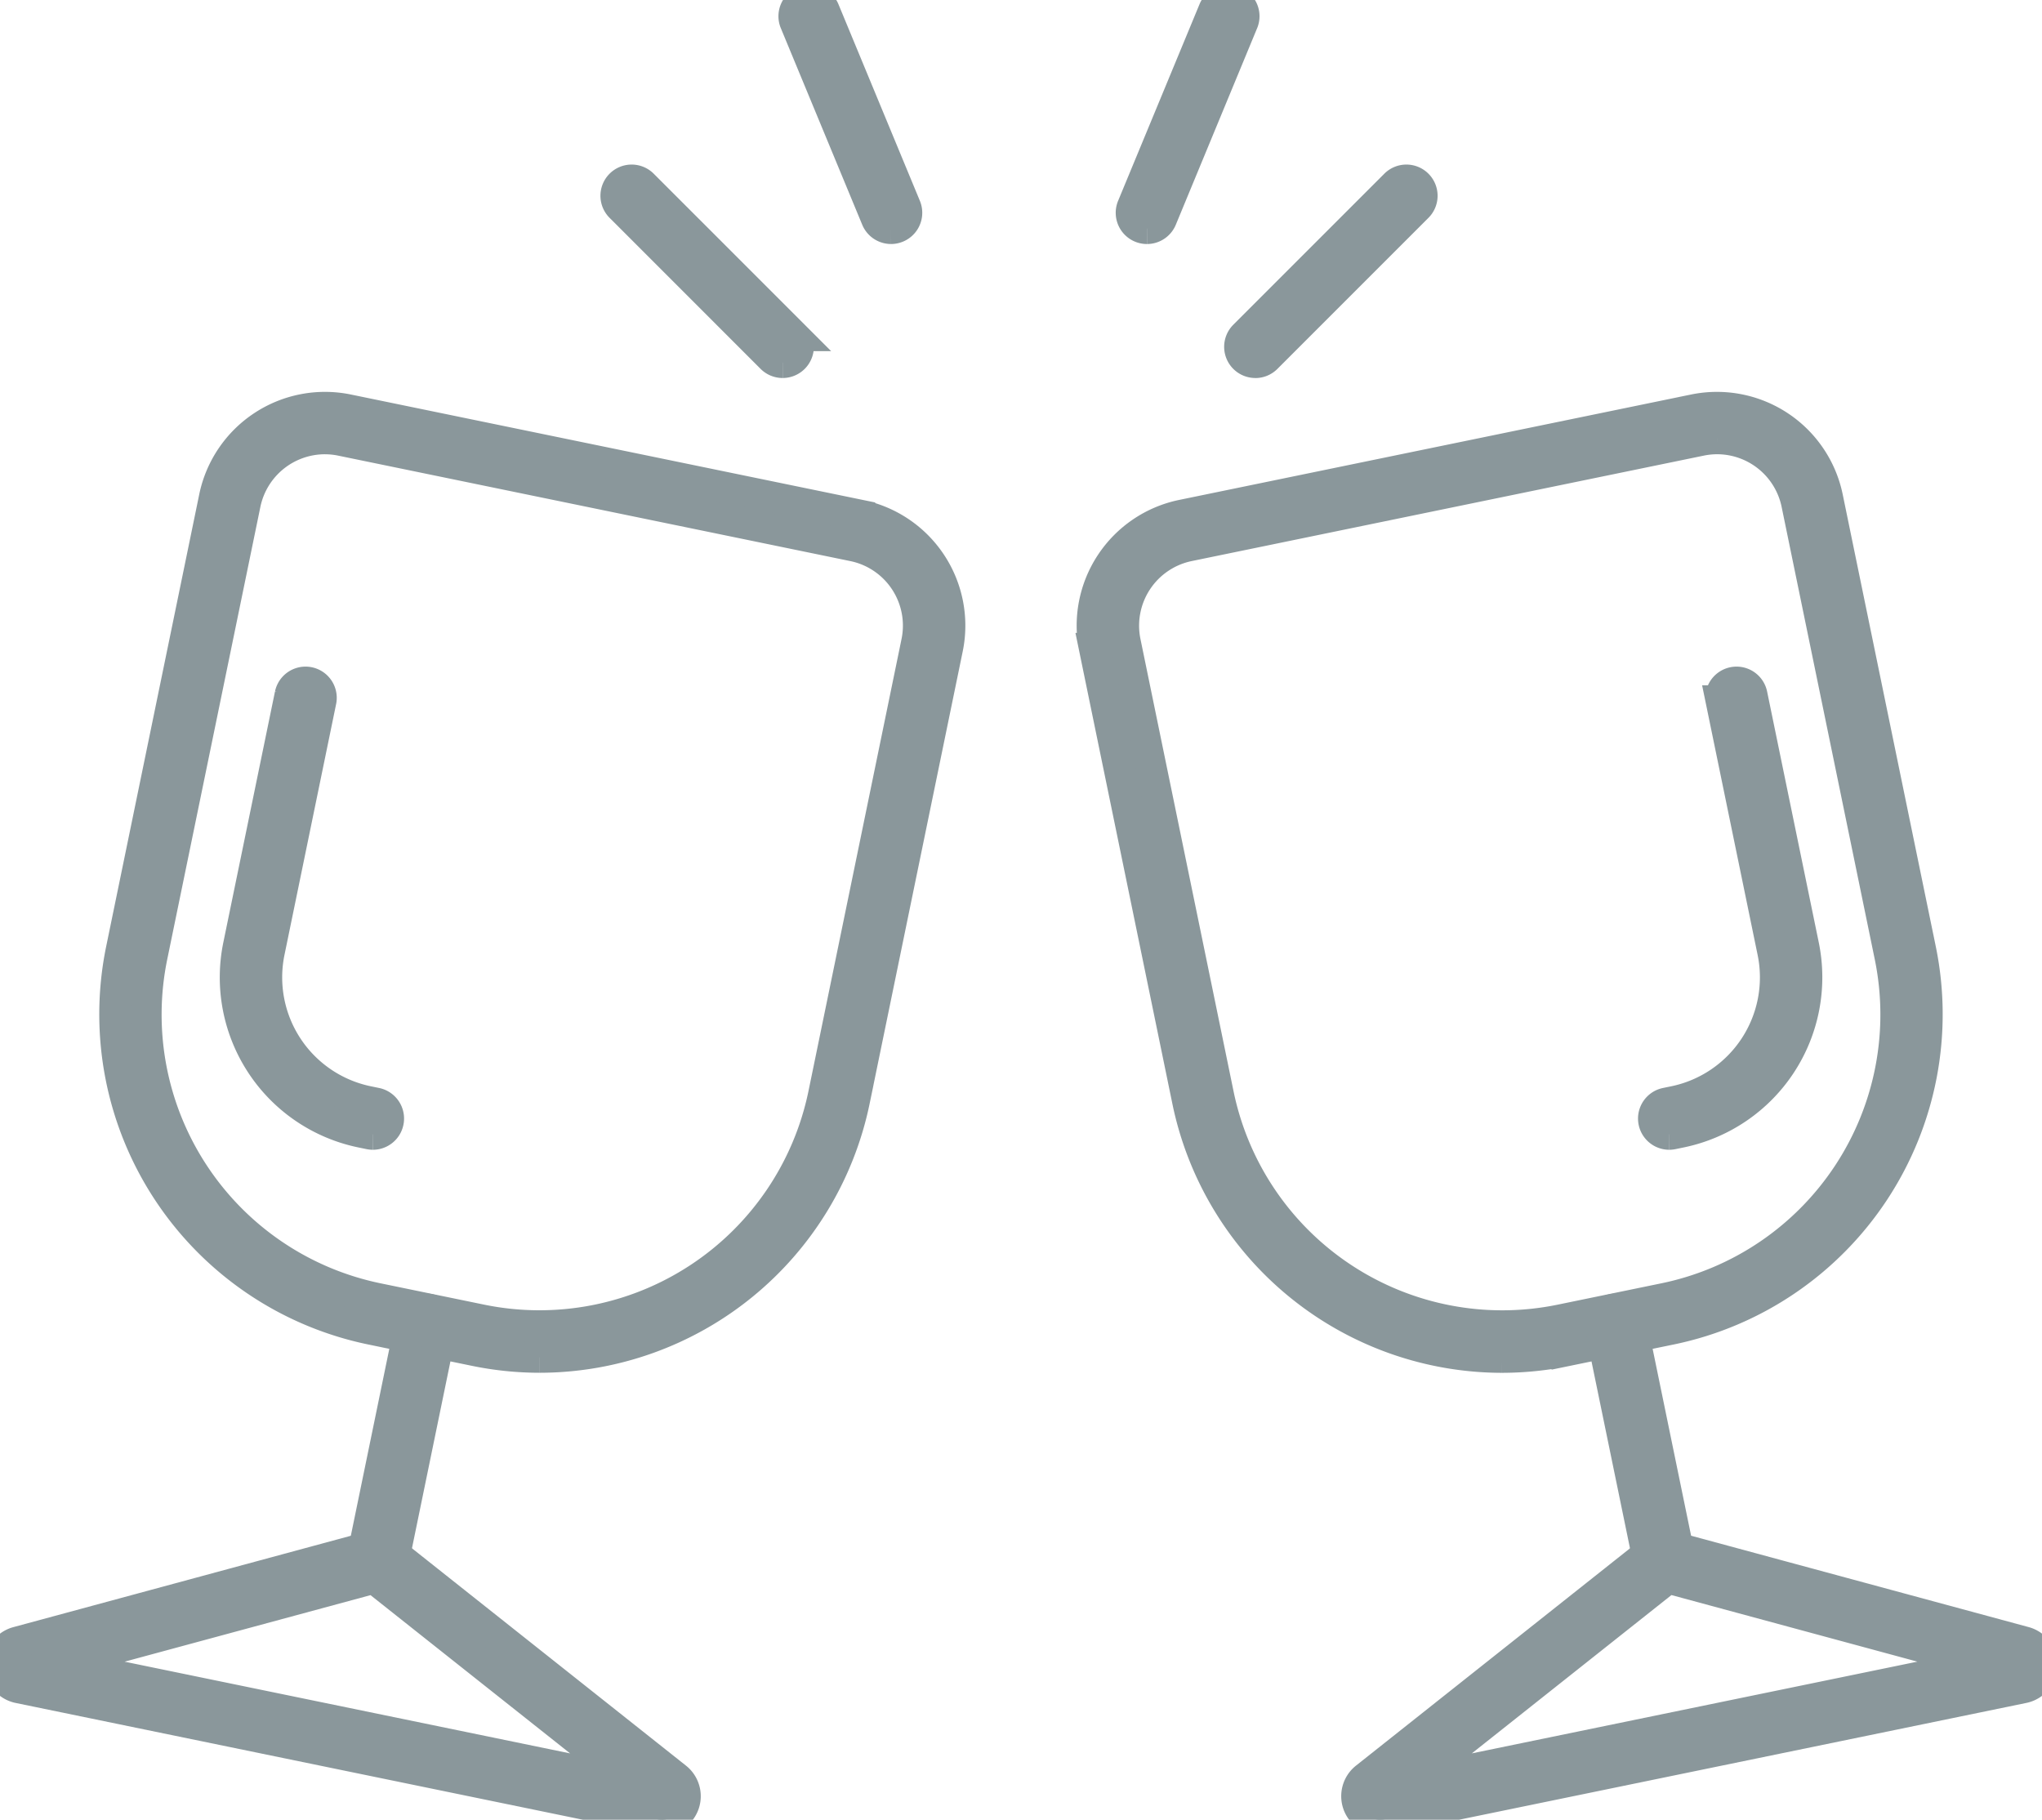
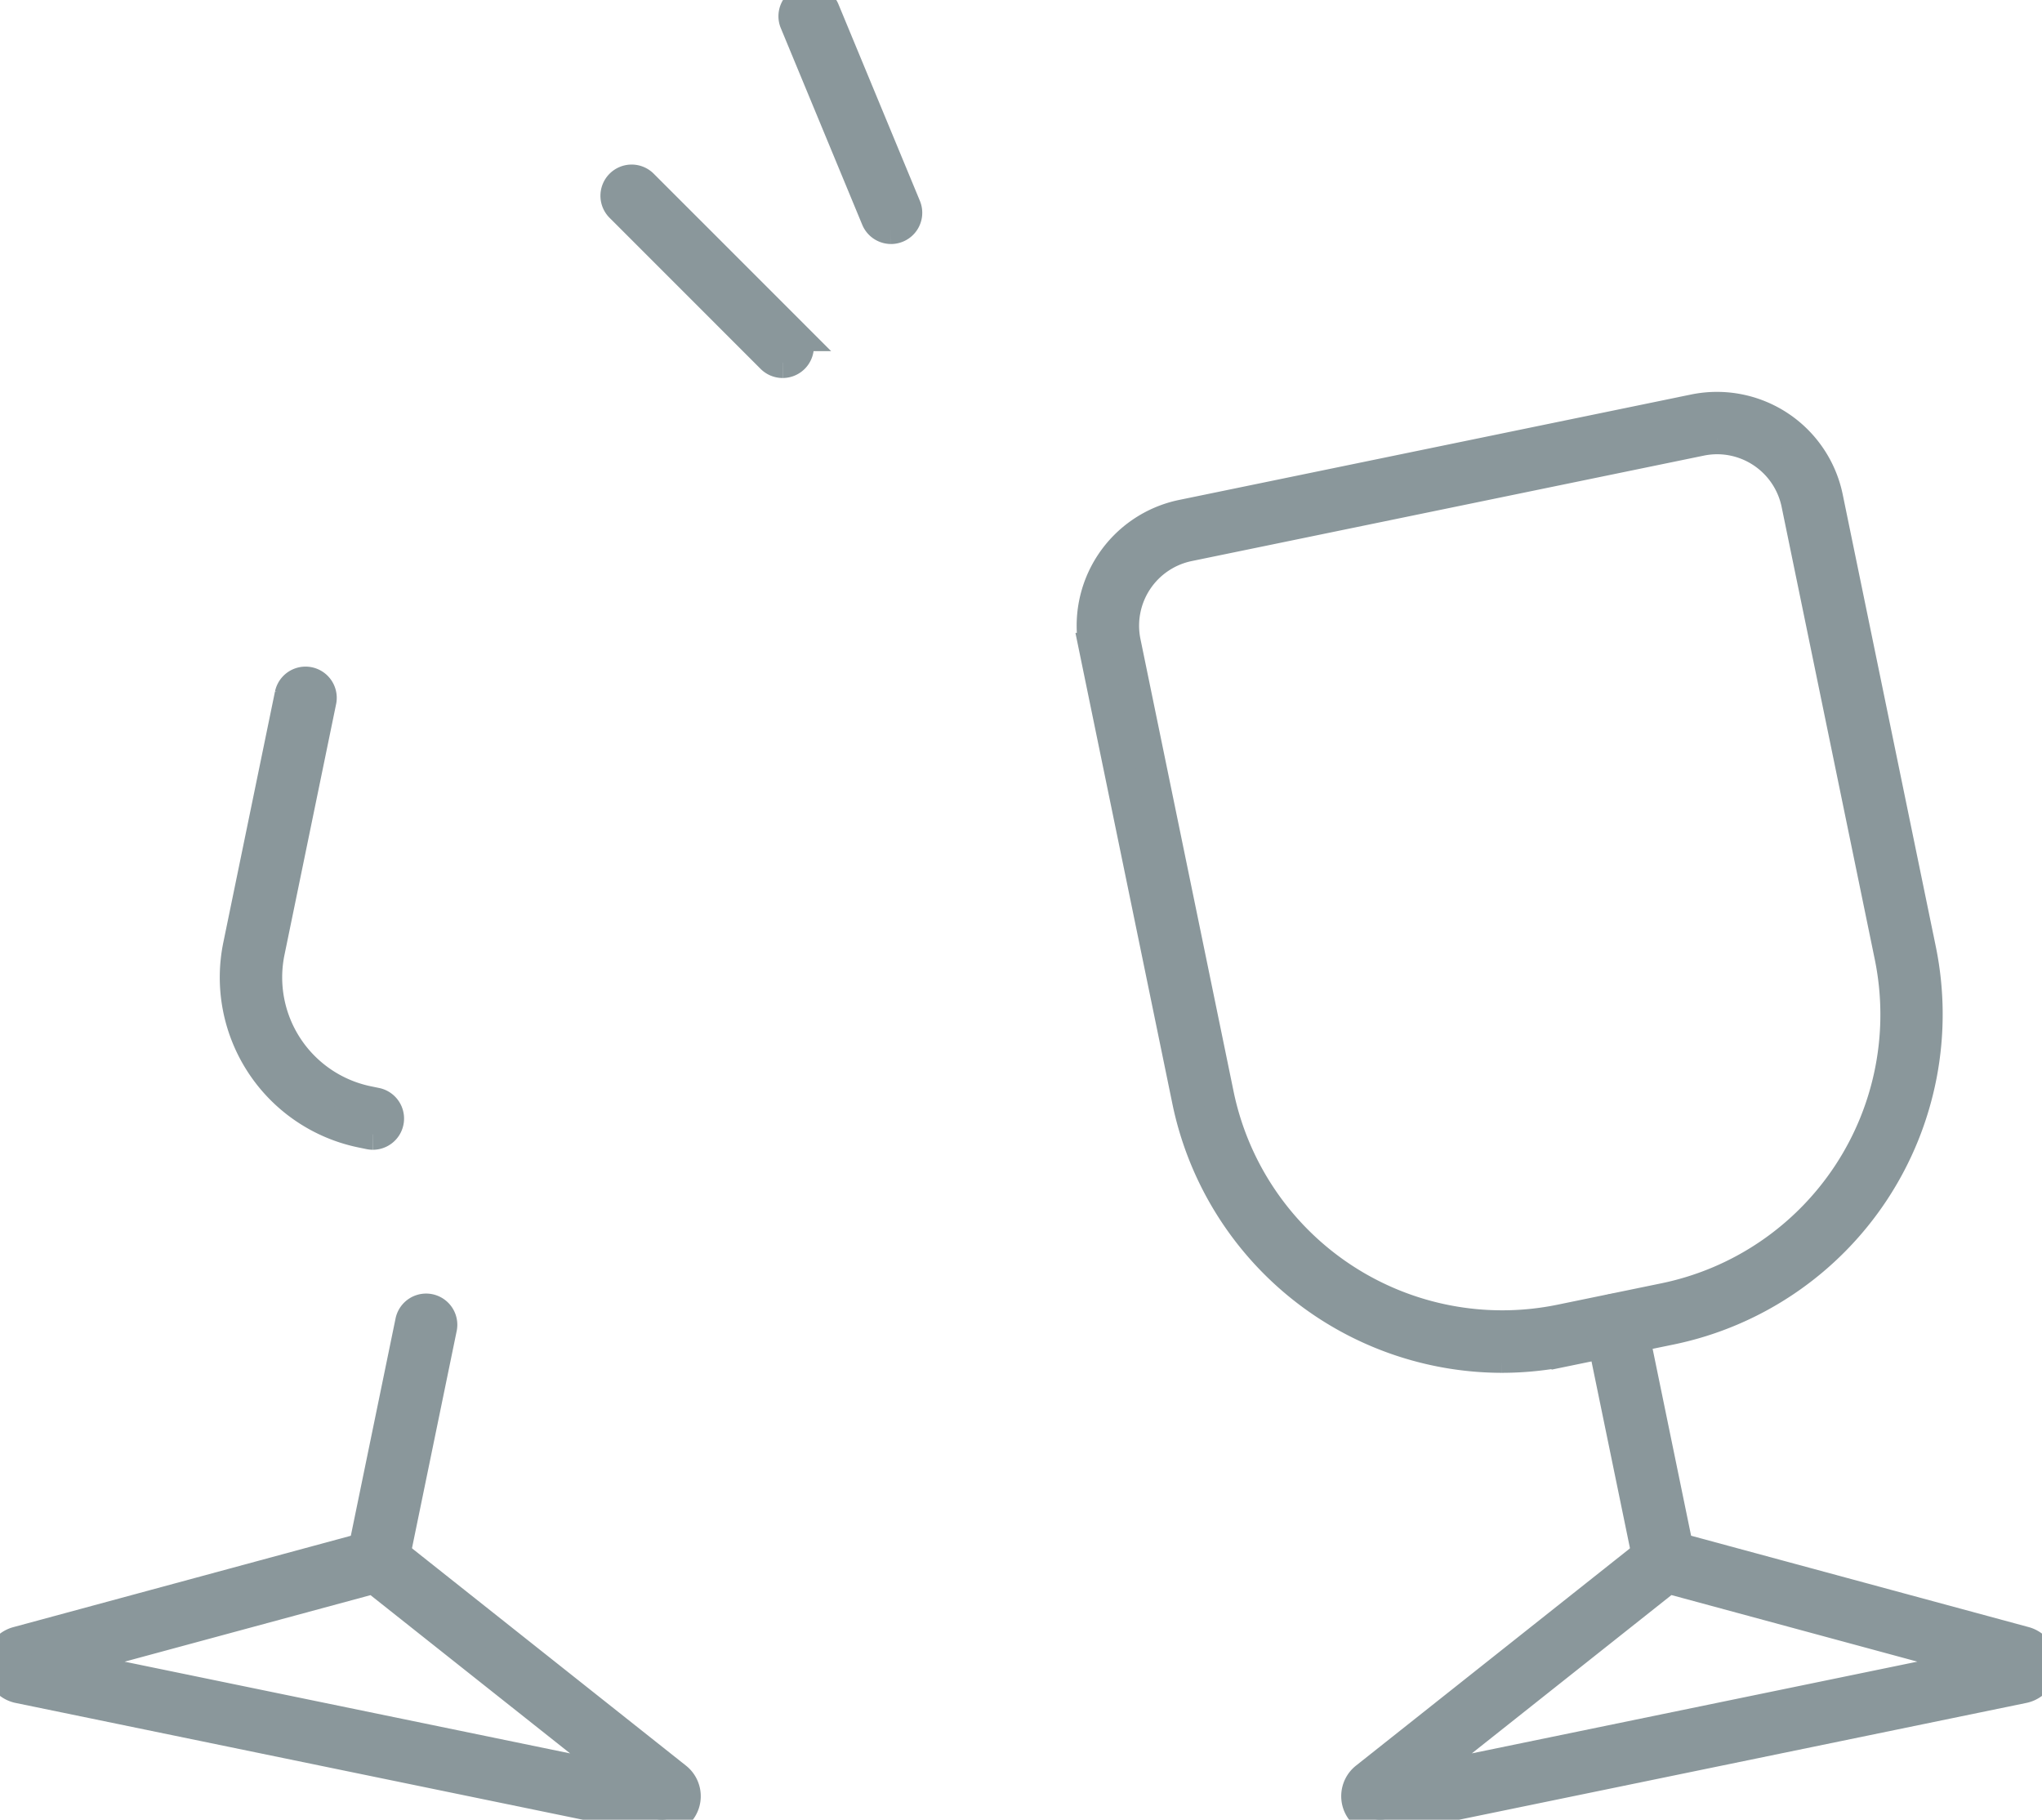
<svg xmlns="http://www.w3.org/2000/svg" id="Group_447" data-name="Group 447" width="131.984" height="117.606" viewBox="0 0 131.984 117.606">
  <defs>
    <clipPath id="clip-path">
      <rect id="Rectangle_153" data-name="Rectangle 153" width="131.984" height="117.606" fill="#8a979b" stroke="#8a979b" stroke-width="2" />
    </clipPath>
  </defs>
  <g id="Group_151" data-name="Group 151" clip-path="url(#clip-path)">
-     <path id="Path_238" data-name="Path 238" d="M49.345,139.073a20.775,20.775,0,0,1-4.193-.429l-6.707-1.381a20.789,20.789,0,0,1-16.151-24.526L28.313,83.5a7.3,7.3,0,0,1,8.613-5.672l33.1,6.815A7.292,7.292,0,0,1,75.7,93.256l-6.019,29.237a20.8,20.8,0,0,1-20.333,16.58M35.454,79.711a5.267,5.267,0,0,0-5.149,4.2l-6.019,29.237a18.732,18.732,0,0,0,14.569,22.124l6.707,1.381a18.753,18.753,0,0,0,22.125-14.569l6.019-29.237a5.258,5.258,0,0,0-4.09-6.211l-33.1-6.815a5.245,5.245,0,0,0-1.062-.109" transform="translate(-14.455 -51.353)" fill="#8a979b" stroke="#8a979b" stroke-width="2" />
    <path id="Path_239" data-name="Path 239" d="M70.028,266.905a1.017,1.017,0,0,1-1-1.222l3.144-15.273a1.017,1.017,0,0,1,1.992.41l-3.144,15.273a1.017,1.017,0,0,1-1,.812" transform="translate(-45.623 -165.012)" fill="#8a979b" stroke="#8a979b" stroke-width="2" />
    <path id="Path_240" data-name="Path 240" d="M42.778,312.41a1.535,1.535,0,0,1-.31-.032L1.213,303.885a1.519,1.519,0,0,1-.09-2.955L24.138,294.7a1.018,1.018,0,0,1,.9.185L43.718,309.7a1.52,1.52,0,0,1-.94,2.711M3.737,302.329l37.026,7.623L24.174,296.8Z" transform="translate(0 -194.805)" fill="#8a979b" stroke="#8a979b" stroke-width="2" />
    <path id="Path_241" data-name="Path 241" d="M53.752,159.273a1.023,1.023,0,0,1-.206-.021l-.53-.109a10.221,10.221,0,0,1-7.949-12.072l3.341-16.227a1.017,1.017,0,0,1,1.992.41l-3.341,16.227a8.188,8.188,0,0,0,6.368,9.67l.53.109a1.017,1.017,0,0,1-.2,2.013" transform="translate(-29.652 -85.965)" fill="#8a979b" stroke="#8a979b" stroke-width="2" />
    <path id="Path_242" data-name="Path 242" d="M234.764,139.077a20.782,20.782,0,0,1-20.3-16.584l-6.019-29.237a7.3,7.3,0,0,1,5.672-8.613l33.1-6.815a7.3,7.3,0,0,1,8.612,5.672l6.02,29.237A20.789,20.789,0,0,1,245.7,137.263l-6.707,1.381a20.98,20.98,0,0,1-4.23.433M248.7,79.71a5.3,5.3,0,0,0-1.071.11l-33.1,6.815a5.265,5.265,0,0,0-4.09,6.211l6.019,29.237a18.732,18.732,0,0,0,22.125,14.569l6.707-1.381a18.732,18.732,0,0,0,14.57-22.124L253.841,83.91a5.263,5.263,0,0,0-5.14-4.2" transform="translate(-137.707 -51.353)" fill="#8a979b" stroke="#8a979b" stroke-width="2" />
    <path id="Path_243" data-name="Path 243" d="M309.326,266.905a1.017,1.017,0,0,1-.995-.812l-3.145-15.273a1.017,1.017,0,0,1,1.992-.41l3.144,15.273a1.017,1.017,0,0,1-1,1.222" transform="translate(-201.747 -165.011)" fill="#8a979b" stroke="#8a979b" stroke-width="2" />
    <path id="Path_244" data-name="Path 244" d="M260.268,312.41a1.52,1.52,0,0,1-.941-2.711l18.683-14.815a1.018,1.018,0,0,1,.9-.185l23.015,6.229a1.519,1.519,0,0,1-.091,2.955l-41.254,8.494a1.54,1.54,0,0,1-.31.031m18.6-15.613-16.59,13.155,37.026-7.623Z" transform="translate(-171.062 -194.805)" fill="#8a979b" stroke="#8a979b" stroke-width="2" />
-     <path id="Path_245" data-name="Path 245" d="M316.362,159.273a1.017,1.017,0,0,1-.2-2.013l.53-.109a8.186,8.186,0,0,0,6.368-9.67l-3.341-16.227a1.017,1.017,0,0,1,1.992-.41l3.341,16.227a10.222,10.222,0,0,1-7.95,12.072l-.53.109a1.024,1.024,0,0,1-.206.021" transform="translate(-208.477 -85.965)" fill="#8a979b" stroke="#8a979b" stroke-width="2" />
    <path id="Path_246" data-name="Path 246" d="M157.671,14.77a1.017,1.017,0,0,1-.94-.628L151.456,1.406a1.017,1.017,0,0,1,1.878-.778l5.276,12.736a1.018,1.018,0,0,1-.939,1.406" transform="translate(-100.077 0)" fill="#8a979b" stroke="#8a979b" stroke-width="2" />
    <path id="Path_247" data-name="Path 247" d="M128.263,46.154a1.014,1.014,0,0,1-.719-.3L117.8,36.109a1.017,1.017,0,1,1,1.438-1.438l9.748,9.748a1.017,1.017,0,0,1-.719,1.735" transform="translate(-77.679 -22.724)" fill="#8a979b" stroke="#8a979b" stroke-width="2" />
-     <path id="Path_248" data-name="Path 248" d="M216.756,14.771a1.018,1.018,0,0,1-.939-1.406L221.092.628a1.017,1.017,0,0,1,1.878.778L217.7,14.143a1.017,1.017,0,0,1-.939.628" transform="translate(-142.626 0)" fill="#8a979b" stroke="#8a979b" stroke-width="2" />
-     <path id="Path_249" data-name="Path 249" d="M237.44,46.154a1.016,1.016,0,0,1-.719-1.735l9.748-9.748a1.017,1.017,0,1,1,1.438,1.438l-9.748,9.748a1.014,1.014,0,0,1-.719.3" transform="translate(-156.3 -22.724)" fill="#8a979b" stroke="#8a979b" stroke-width="2" />
  </g>
</svg>